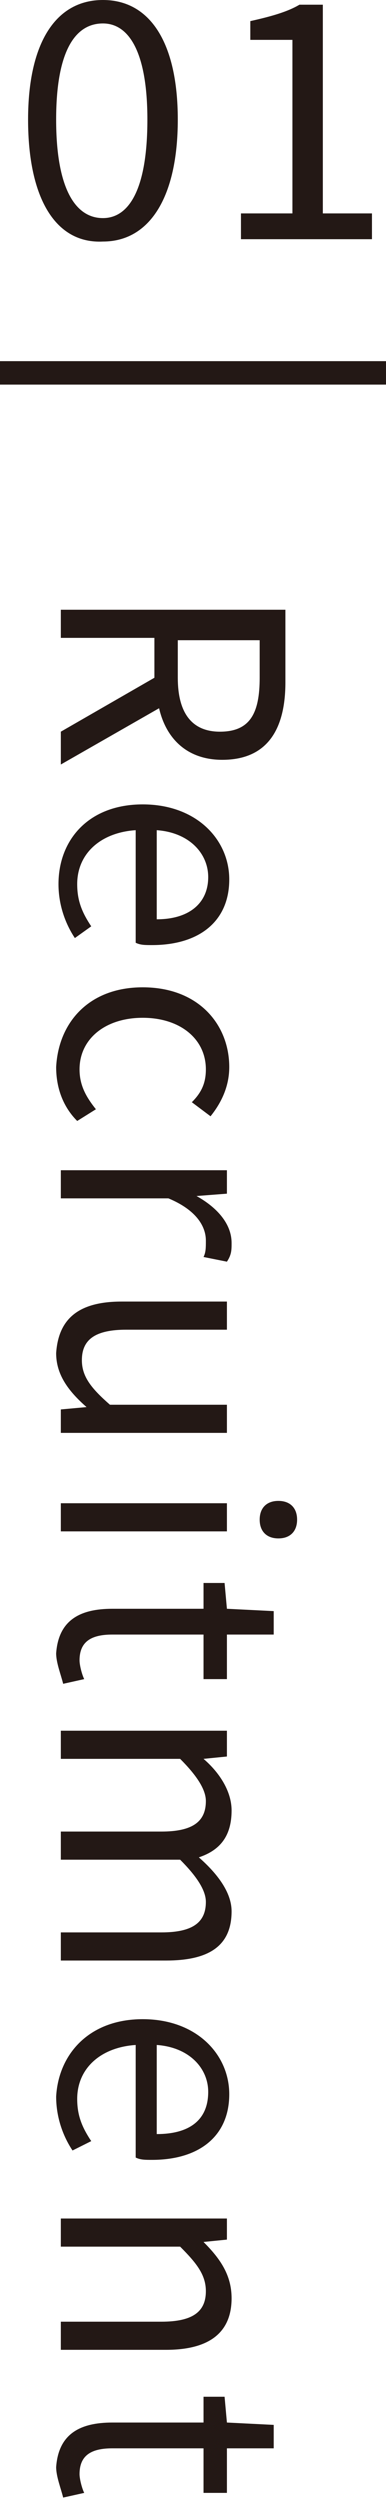
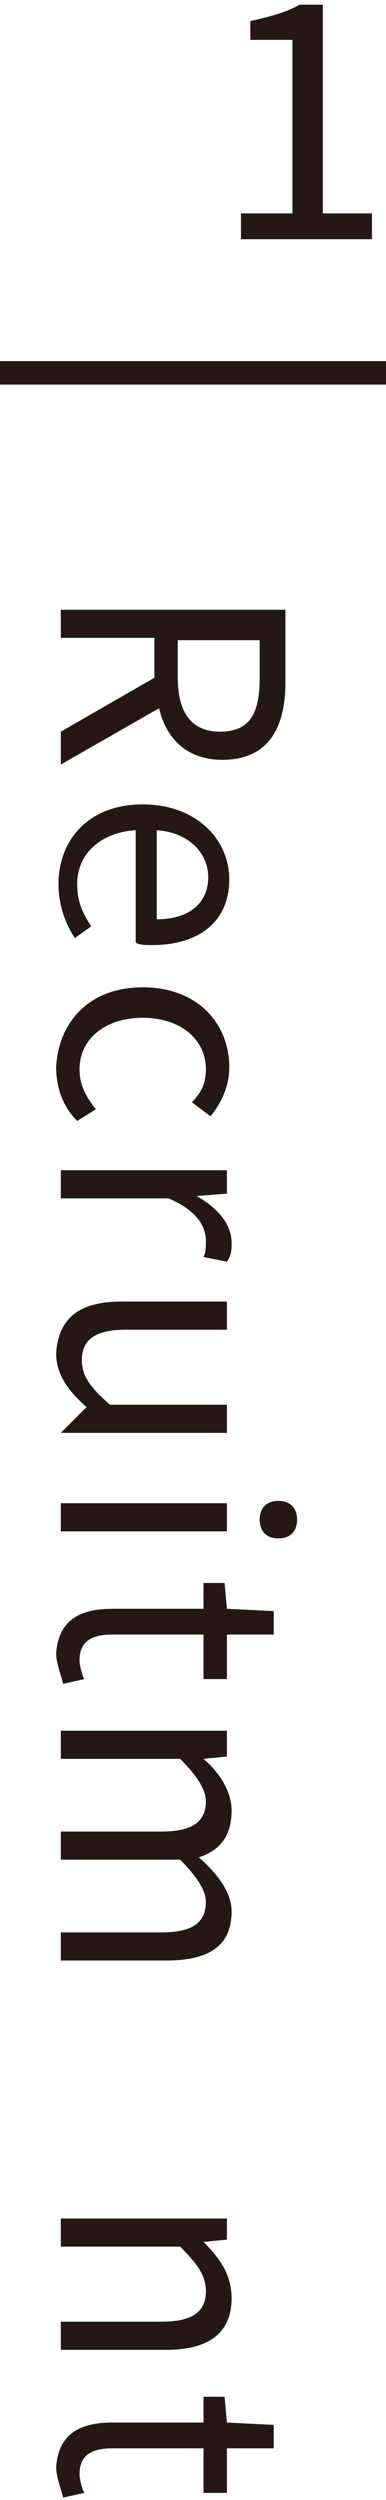
<svg xmlns="http://www.w3.org/2000/svg" version="1.1" id="レイヤー_1" x="0px" y="0px" width="16.5px" height="106.6px" viewBox="0 0 16.5 106.6" style="enable-background:new 0 0 16.5 106.6;" xml:space="preserve">
  <g>
    <g>
-       <path style="fill:#231815;" d="M1.2,5.1C1.2,1.8,2.4,0,4.4,0c2,0,3.2,1.8,3.2,5.1c0,3.3-1.2,5.2-3.2,5.2C2.4,10.4,1.2,8.5,1.2,5.1z     M6.3,5.1C6.3,2.2,5.5,1,4.4,1c-1.2,0-2,1.2-2,4.1s0.8,4.2,2,4.2C5.5,9.3,6.3,8.1,6.3,5.1z" />
      <path style="fill:#231815;" d="M10.2,9.1h2.3V1.7h-1.8V0.9c0.9-0.2,1.6-0.4,2.1-0.7h1v8.9h2.1v1.1h-5.6V9.1z" />
    </g>
    <g>
      <path style="fill:#231815;" d="M12.2,26.1v3c0,1.9-0.7,3.3-2.7,3.3c-1.5,0-2.4-0.9-2.7-2.2l-4.2,2.4v-1.4l4-2.3v-1.7h-4v-1.2H12.2z     M7.6,28.9c0,1.5,0.6,2.3,1.8,2.3c1.3,0,1.7-0.8,1.7-2.3v-1.6H7.6V28.9z" />
      <path style="fill:#231815;" d="M6.1,34.3c2.3,0,3.7,1.5,3.7,3.2c0,1.8-1.3,2.8-3.3,2.8c-0.3,0-0.5,0-0.7-0.1v-4.8c-1.5,0.1-2.5,1-2.5,2.3    c0,0.7,0.2,1.2,0.6,1.8L3.2,40c-0.4-0.6-0.7-1.4-0.7-2.3C2.5,35.8,3.8,34.3,6.1,34.3z M6.7,39.2c1.4,0,2.2-0.7,2.2-1.8    c0-1-0.8-1.9-2.2-2V39.2z" />
      <path style="fill:#231815;" d="M6.1,42.1c2.4,0,3.7,1.6,3.7,3.4c0,0.9-0.4,1.6-0.8,2.1L8.2,47c0.4-0.4,0.6-0.8,0.6-1.4    c0-1.3-1.1-2.2-2.7-2.2s-2.7,0.9-2.7,2.2c0,0.7,0.3,1.2,0.7,1.7l-0.8,0.5c-0.6-0.6-0.9-1.4-0.9-2.3C2.5,43.6,3.8,42.1,6.1,42.1z" />
      <path style="fill:#231815;" d="M9.7,49.9v1L8.4,51v0c0.9,0.5,1.5,1.2,1.5,2c0,0.3,0,0.5-0.2,0.8l-1-0.2c0.1-0.2,0.1-0.4,0.1-0.7    c0-0.6-0.4-1.3-1.6-1.8H2.6v-1.2H9.7z" />
-       <path style="fill:#231815;" d="M5.2,55.5h4.5v1.2H5.4c-1.3,0-1.9,0.4-1.9,1.3c0,0.7,0.4,1.2,1.2,1.9h5v1.2H2.6v-1L3.7,60v0    c-0.8-0.7-1.3-1.4-1.3-2.3C2.5,56.2,3.4,55.5,5.2,55.5z" />
+       <path style="fill:#231815;" d="M5.2,55.5h4.5v1.2H5.4c-1.3,0-1.9,0.4-1.9,1.3c0,0.7,0.4,1.2,1.2,1.9h5v1.2H2.6L3.7,60v0    c-0.8-0.7-1.3-1.4-1.3-2.3C2.5,56.2,3.4,55.5,5.2,55.5z" />
      <path style="fill:#231815;" d="M9.7,64.1v1.2H2.6v-1.2H9.7z M11.9,64c0.5,0,0.8,0.3,0.8,0.8c0,0.5-0.3,0.8-0.8,0.8c-0.5,0-0.8-0.3-0.8-0.8    C11.1,64.3,11.4,64,11.9,64z" />
      <path style="fill:#231815;" d="M4.8,68.6h3.9v-1.1h0.9l0.1,1.1l2,0.1v1h-2v1.9h-1v-1.9H4.8c-0.9,0-1.4,0.3-1.4,1.1c0,0.2,0.1,0.6,0.2,0.8    l-0.9,0.2c-0.1-0.4-0.3-0.9-0.3-1.3C2.5,69.1,3.4,68.6,4.8,68.6z" />
      <path style="fill:#231815;" d="M9.7,73.9v1l-1,0.1v0c0.7,0.6,1.2,1.4,1.2,2.2c0,1.1-0.5,1.7-1.4,2c0.8,0.7,1.4,1.5,1.4,2.3    c0,1.5-1,2.1-2.8,2.1H2.6v-1.2h4.3c1.3,0,1.9-0.4,1.9-1.3c0-0.5-0.4-1.1-1.1-1.8H2.6v-1.2h4.3c1.3,0,1.9-0.4,1.9-1.3    c0-0.5-0.4-1.1-1.1-1.8H2.6v-1.2H9.7z" />
-       <path style="fill:#231815;" d="M6.1,86.1c2.3,0,3.7,1.5,3.7,3.2c0,1.8-1.3,2.8-3.3,2.8c-0.3,0-0.5,0-0.7-0.1v-4.8c-1.5,0.1-2.5,1-2.5,2.3    c0,0.7,0.2,1.2,0.6,1.8l-0.8,0.4c-0.4-0.6-0.7-1.4-0.7-2.3C2.5,87.6,3.8,86.1,6.1,86.1z M6.7,91c1.4,0,2.2-0.6,2.2-1.8    c0-1-0.8-1.9-2.2-2V91z" />
      <path style="fill:#231815;" d="M9.7,94.5v1l-1,0.1v0c0.7,0.7,1.2,1.4,1.2,2.4c0,1.5-1,2.2-2.8,2.2H2.6v-1.2h4.3c1.3,0,1.9-0.4,1.9-1.3    c0-0.7-0.4-1.2-1.1-1.9H2.6v-1.2H9.7z" />
      <path style="fill:#231815;" d="M4.8,103.3h3.9v-1.1h0.9l0.1,1.1l2,0.1v1h-2v1.9h-1v-1.9H4.8c-0.9,0-1.4,0.3-1.4,1.1c0,0.2,0.1,0.6,0.2,0.8    l-0.9,0.2c-0.1-0.4-0.3-0.9-0.3-1.3C2.5,103.8,3.4,103.3,4.8,103.3z" />
    </g>
    <line style="fill:none;stroke:#231815;stroke-miterlimit:10;" x1="0" y1="15.9" x2="16.5" y2="15.9" />
  </g>
</svg>